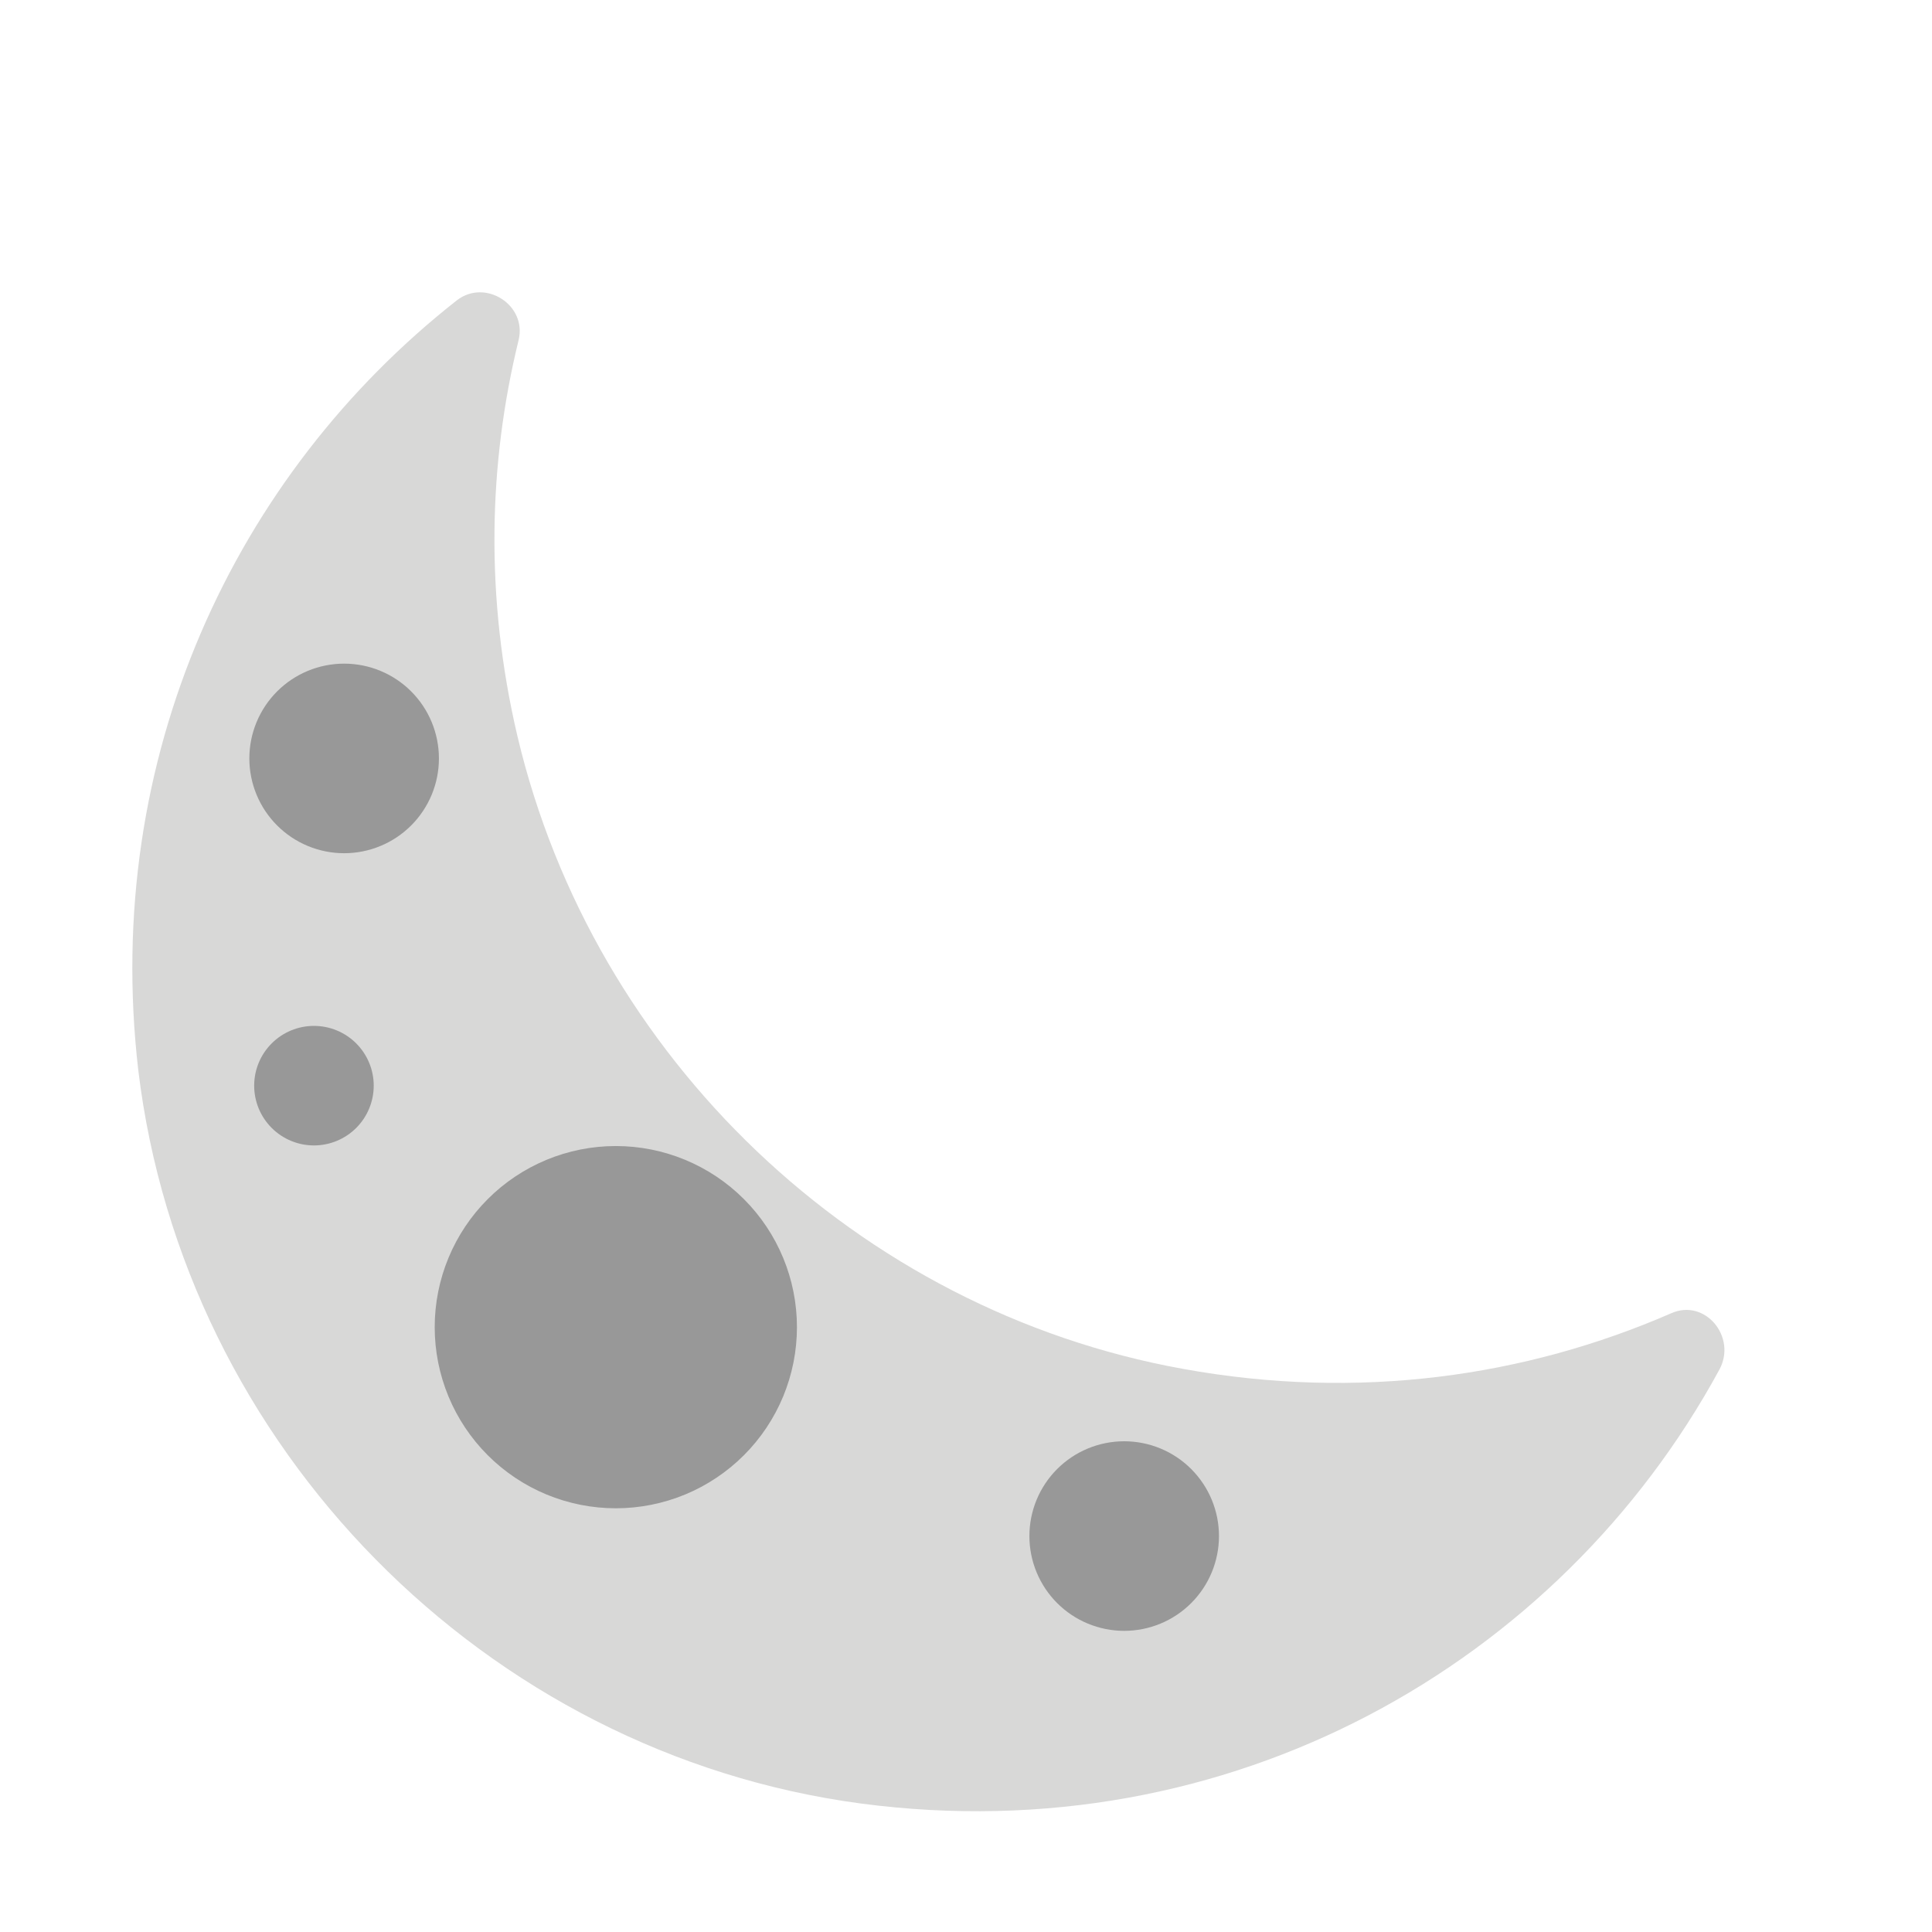
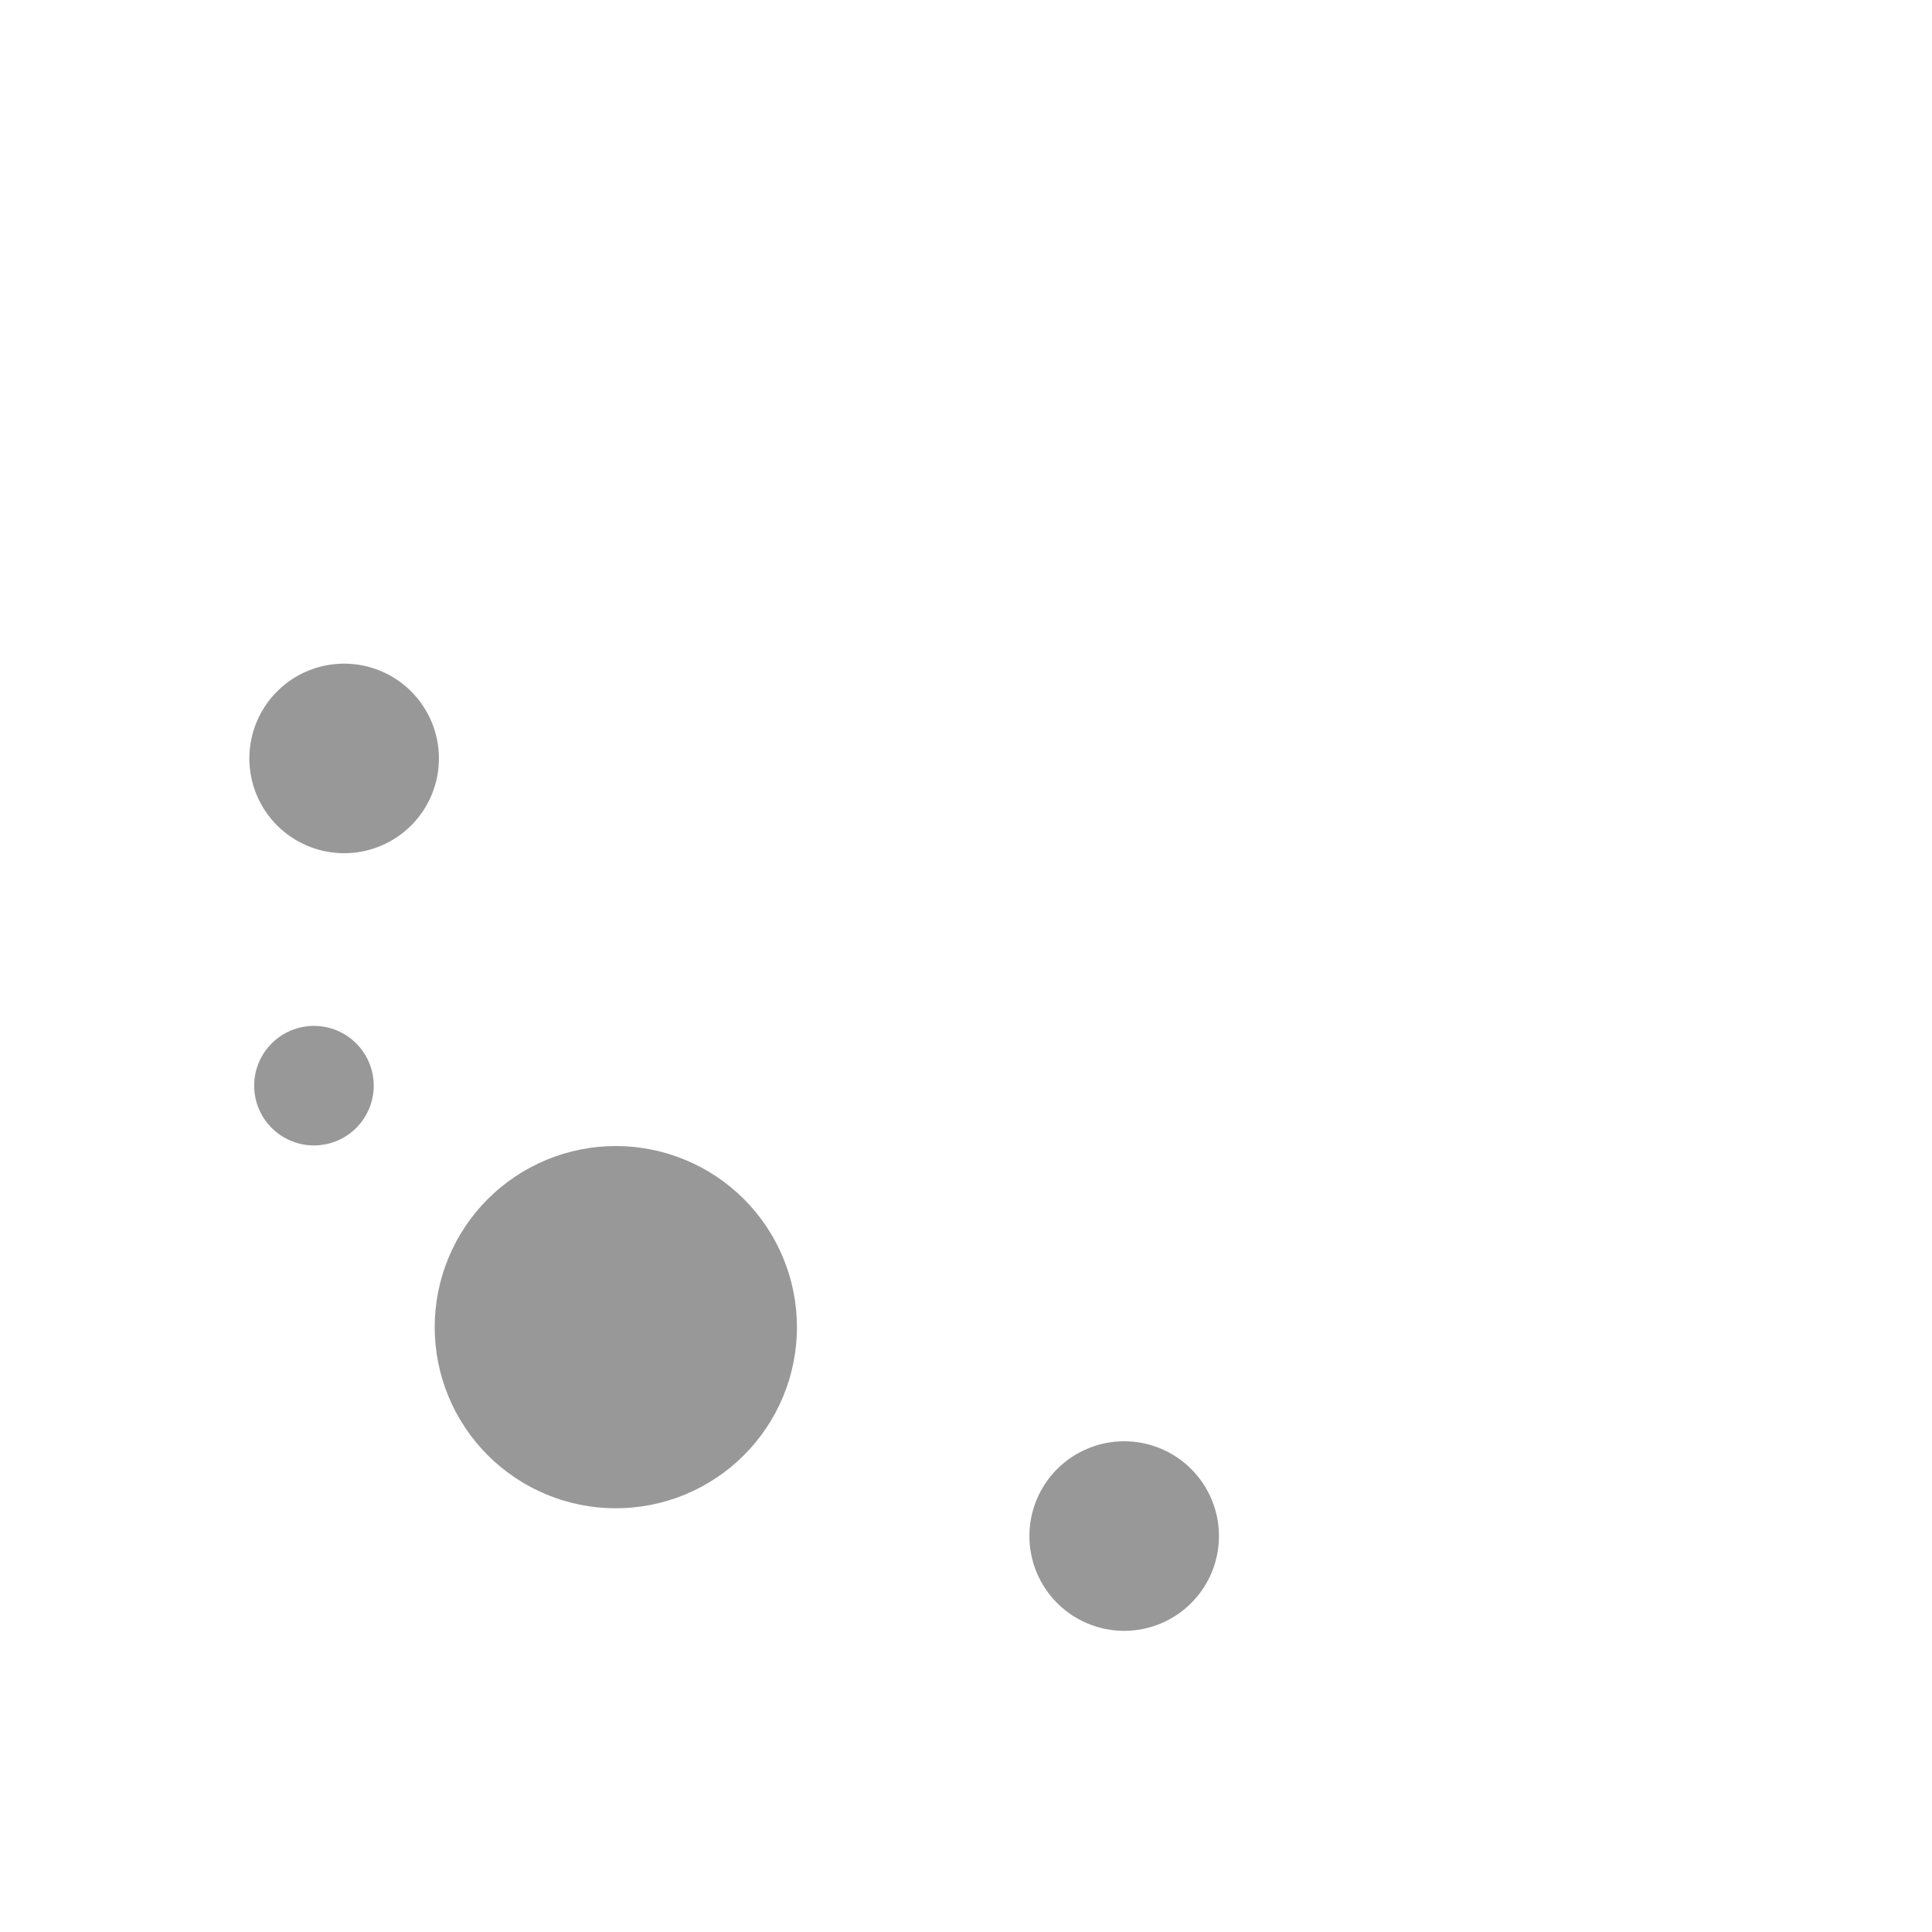
<svg xmlns="http://www.w3.org/2000/svg" width="150" height="150" viewBox="0 0 150 150" fill="none">
-   <path d="M40.266 26.4C37.922 35.962 37.641 46.369 40.172 57.15C46.078 82.134 66.609 101.728 91.828 106.275C105.469 108.759 118.453 106.884 129.75 101.962C132.375 100.791 134.859 103.791 133.5 106.322C121.078 129.197 95.484 143.822 66.844 140.025C37.641 136.134 14.25 112.322 10.734 83.072C7.922 58.791 18.234 36.853 35.484 23.306C37.688 21.619 40.922 23.681 40.266 26.4Z" fill="#D8D8D7" />
  <path d="M19.359 58.884C19.359 59.851 19.55 60.808 19.92 61.701C20.289 62.593 20.831 63.405 21.515 64.088C22.198 64.772 23.01 65.314 23.902 65.683C24.795 66.053 25.752 66.244 26.719 66.244C27.685 66.244 28.642 66.053 29.535 65.683C30.428 65.314 31.239 64.772 31.923 64.088C32.606 63.405 33.148 62.593 33.518 61.701C33.888 60.808 34.078 59.851 34.078 58.884C34.078 56.932 33.303 55.061 31.923 53.68C30.543 52.3 28.671 51.525 26.719 51.525C24.767 51.525 22.895 52.3 21.515 53.68C20.135 55.061 19.359 56.932 19.359 58.884ZM79.922 119.259C79.922 120.226 80.112 121.183 80.482 122.076C80.852 122.968 81.394 123.78 82.077 124.463C82.761 125.147 83.572 125.689 84.465 126.058C85.358 126.428 86.315 126.619 87.281 126.619C88.248 126.619 89.205 126.428 90.098 126.058C90.99 125.689 91.802 125.147 92.485 124.463C93.168 123.78 93.711 122.968 94.08 122.076C94.45 121.183 94.641 120.226 94.641 119.259C94.641 117.307 93.865 115.436 92.485 114.055C91.105 112.675 89.233 111.9 87.281 111.9C85.329 111.9 83.457 112.675 82.077 114.055C80.697 115.436 79.922 117.307 79.922 119.259ZM24.375 88.931C23.144 88.931 21.964 88.442 21.094 87.572C20.223 86.702 19.734 85.521 19.734 84.29C19.734 83.06 20.223 81.879 21.094 81.009C21.964 80.139 23.144 79.65 24.375 79.65C25.606 79.65 26.786 80.139 27.656 81.009C28.527 81.879 29.016 83.06 29.016 84.29C29.016 85.521 28.527 86.702 27.656 87.572C26.786 88.442 25.606 88.931 24.375 88.931ZM33.75 103.041C33.75 104.887 34.114 106.716 34.82 108.422C35.527 110.128 36.563 111.678 37.869 112.984C39.175 114.29 40.725 115.326 42.431 116.033C44.137 116.739 45.966 117.103 47.812 117.103C49.659 117.103 51.488 116.739 53.194 116.033C54.9 115.326 56.45 114.29 57.756 112.984C59.062 111.678 60.098 110.128 60.805 108.422C61.511 106.716 61.875 104.887 61.875 103.041C61.875 99.311 60.393 95.734 57.756 93.097C55.119 90.46 51.542 88.978 47.812 88.978C44.083 88.978 40.506 90.46 37.869 93.097C35.232 95.734 33.75 99.311 33.75 103.041Z" fill="#989898" />
</svg>